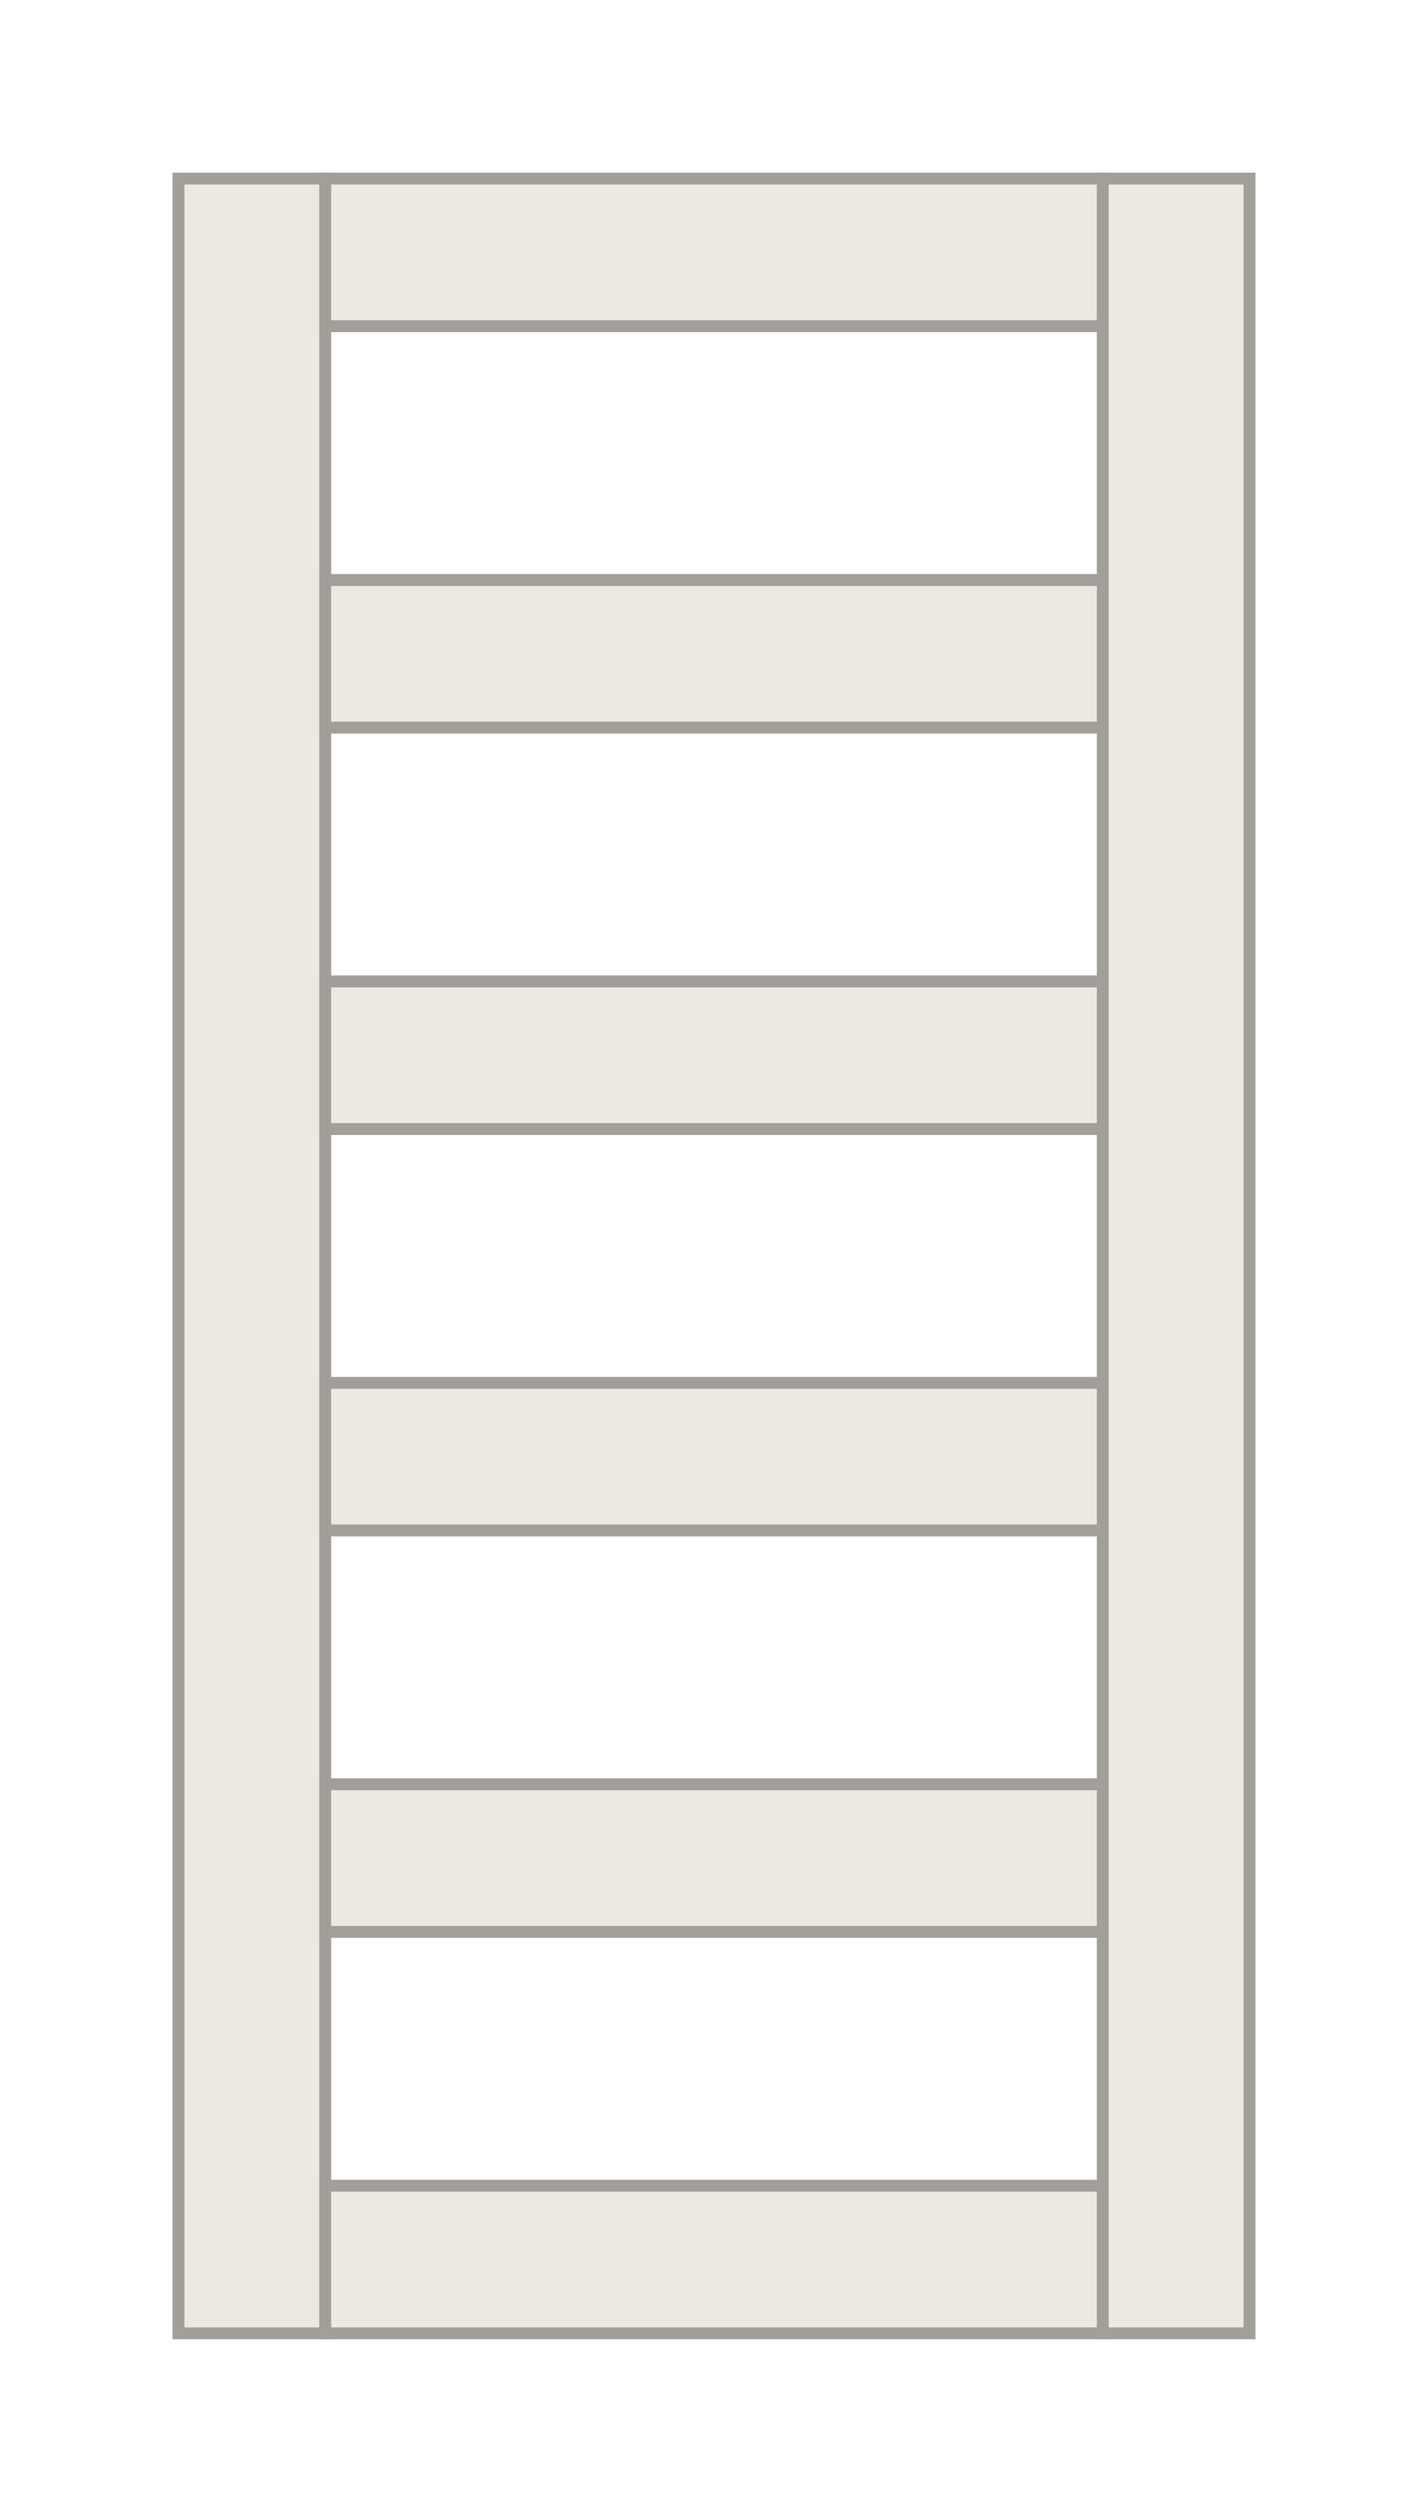
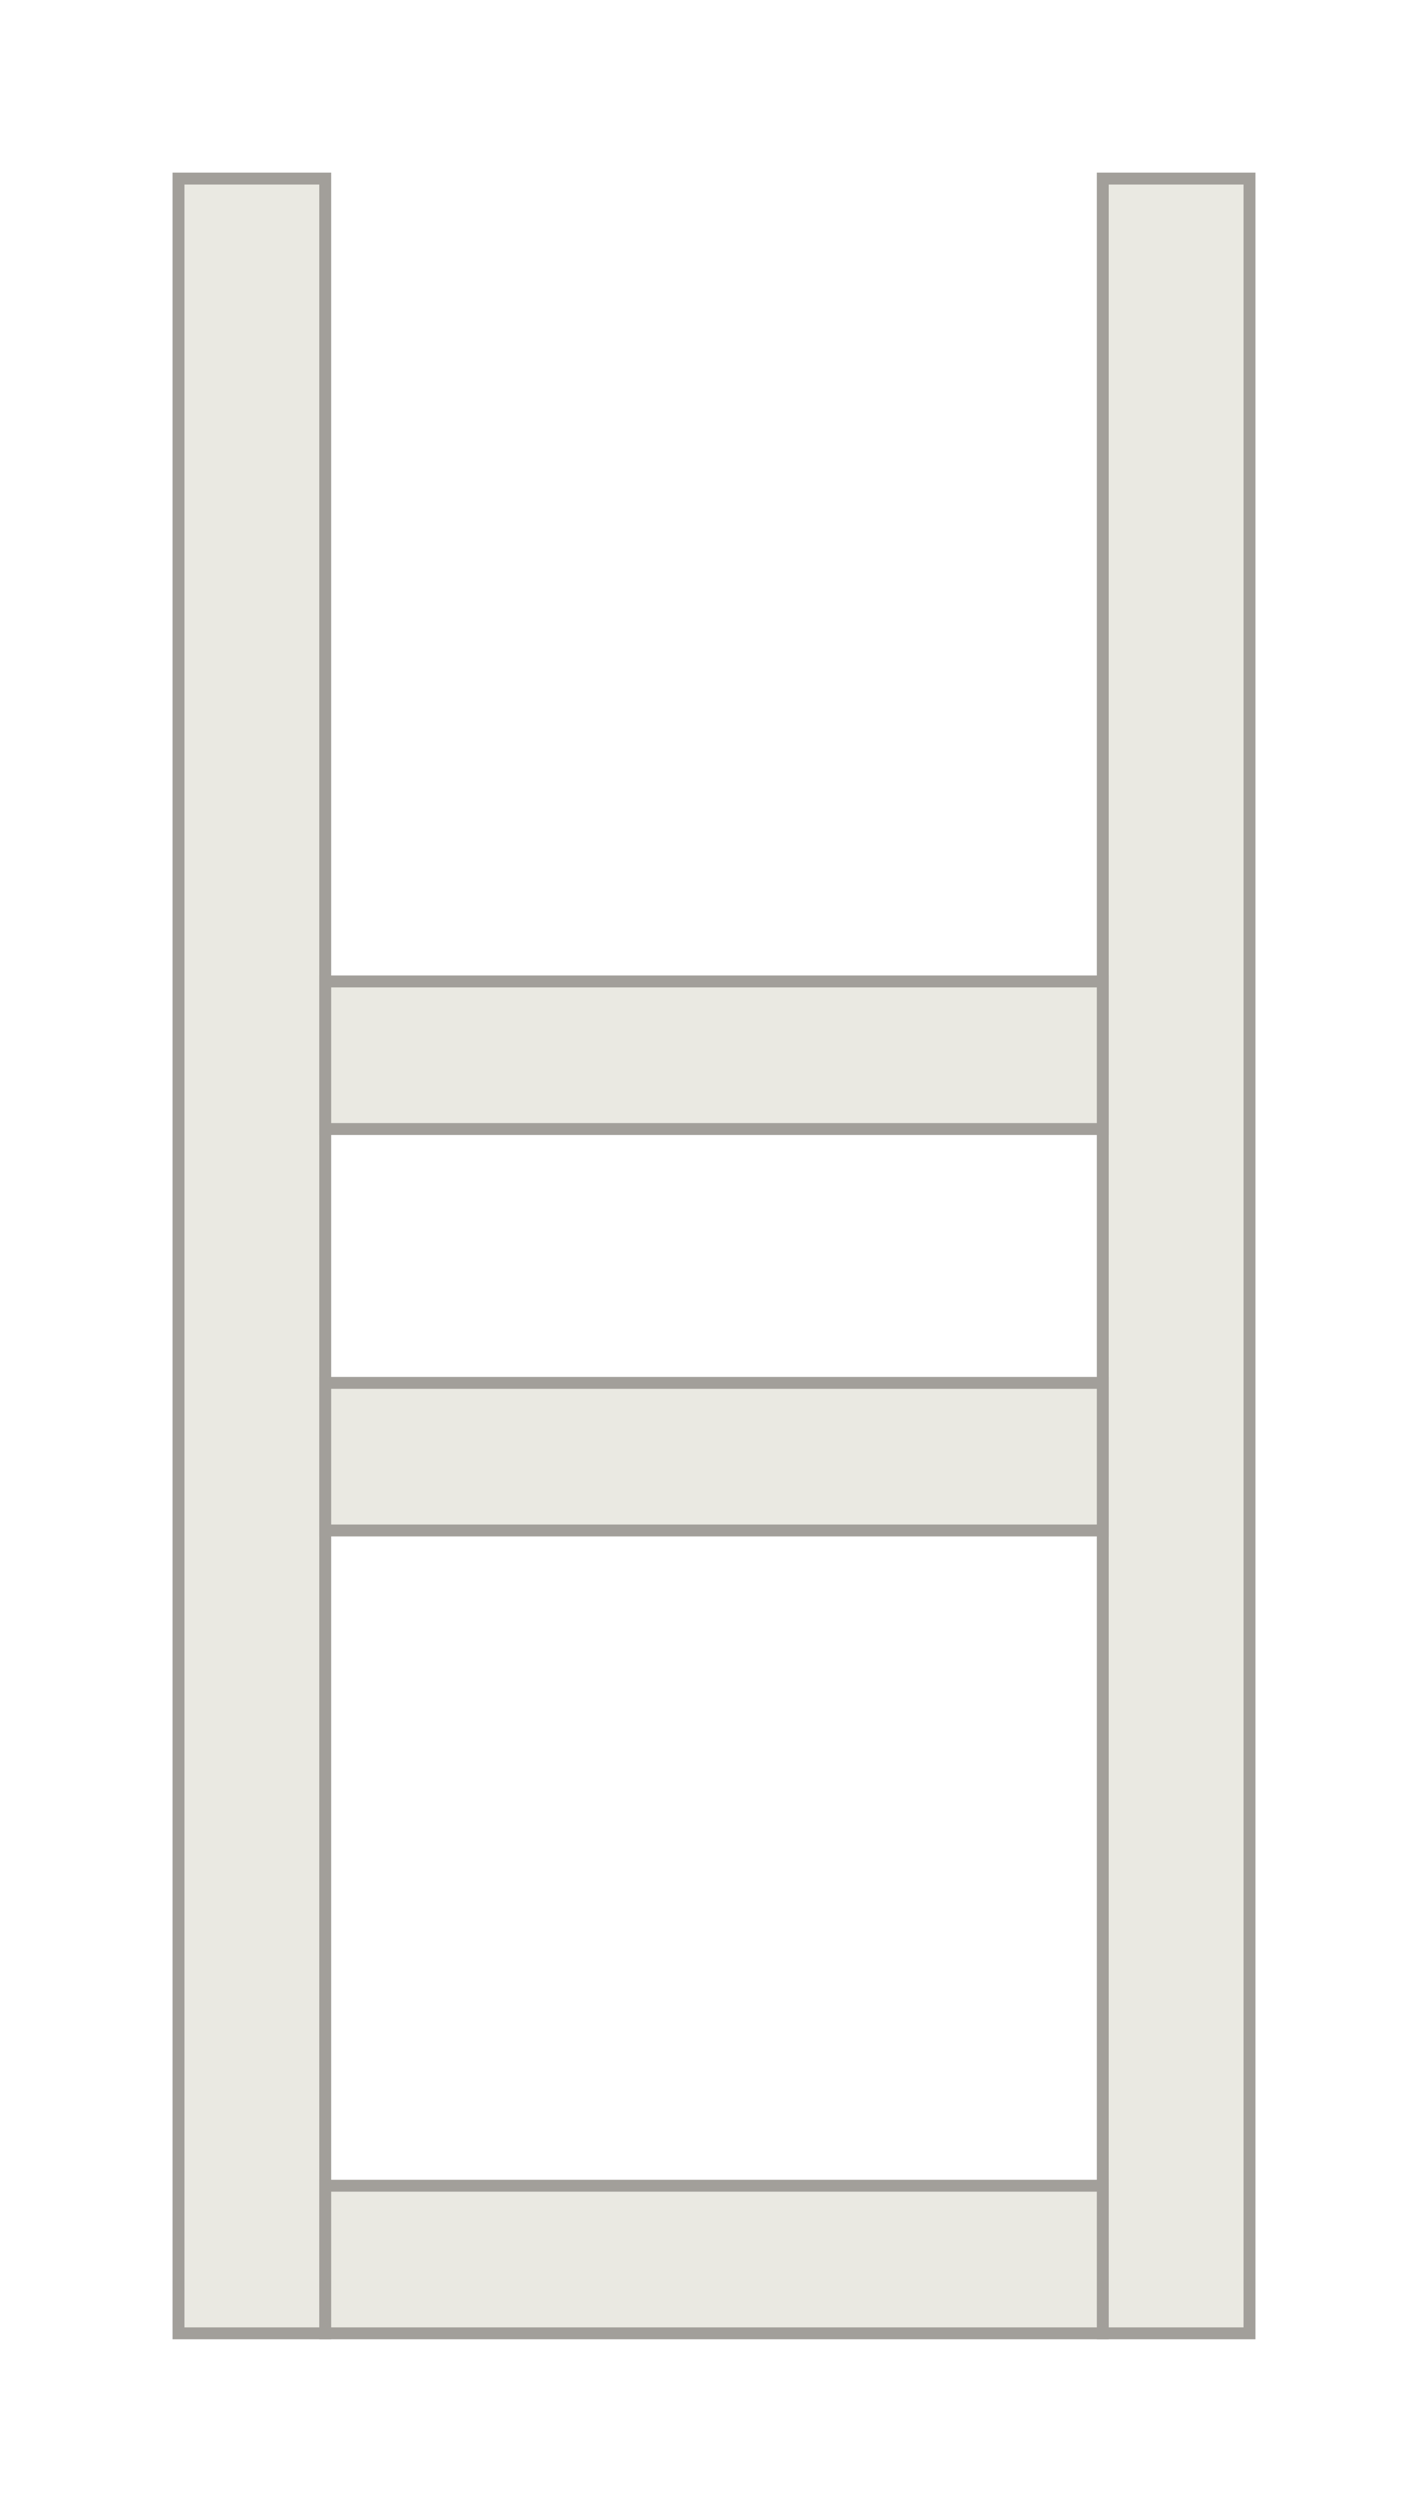
<svg xmlns="http://www.w3.org/2000/svg" width="120" height="210" viewBox="0 0 120 210">
  <g fill="#EAE9E2" fill-rule="evenodd" stroke="#A29F9A" transform="translate(15 15)">
    <polygon points="77.67 0 90 0 90 181 77.67 181" />
    <polygon points="0 0 12.33 0 12.33 181 0 181" />
    <g transform="translate(12.33)">
-       <polygon points="0 0 65.34 0 65.34 12.399 0 12.399" />
-       <polygon points="0 33.72 65.34 33.72 65.34 46.119 0 46.119" />
      <polygon points="0 67.441 65.34 67.441 65.34 79.839 0 79.839" />
      <polygon points="0 101.161 65.34 101.161 65.34 113.559 0 113.559" />
-       <polygon points="0 134.881 65.34 134.881 65.34 147.28 0 147.28" />
      <polygon points="0 168.601 65.34 168.601 65.34 181 0 181" />
    </g>
  </g>
</svg>